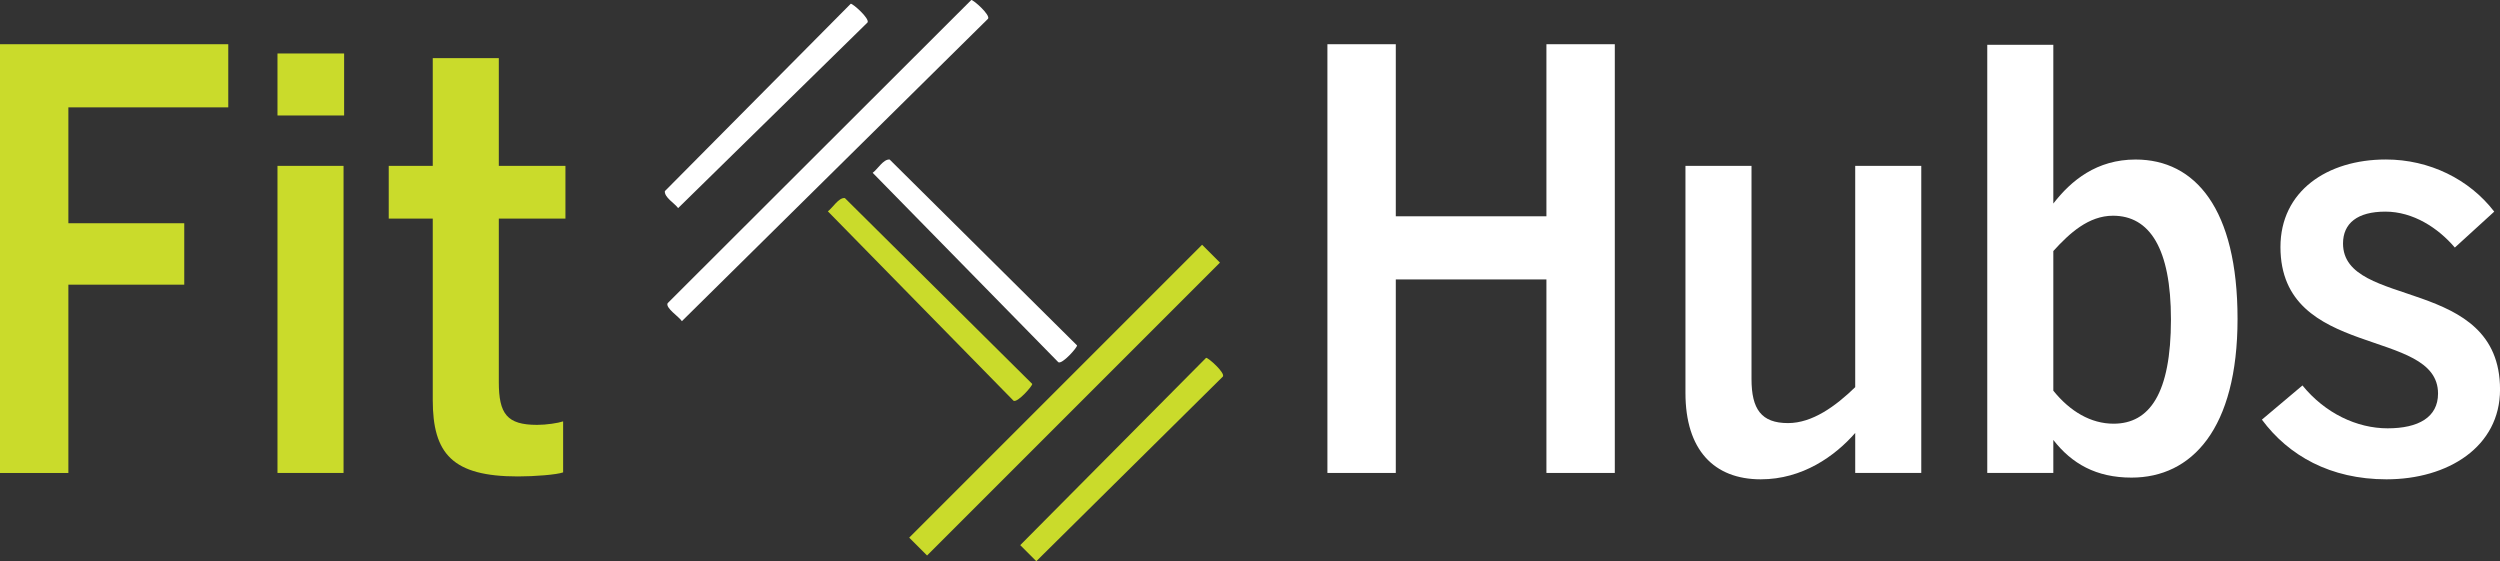
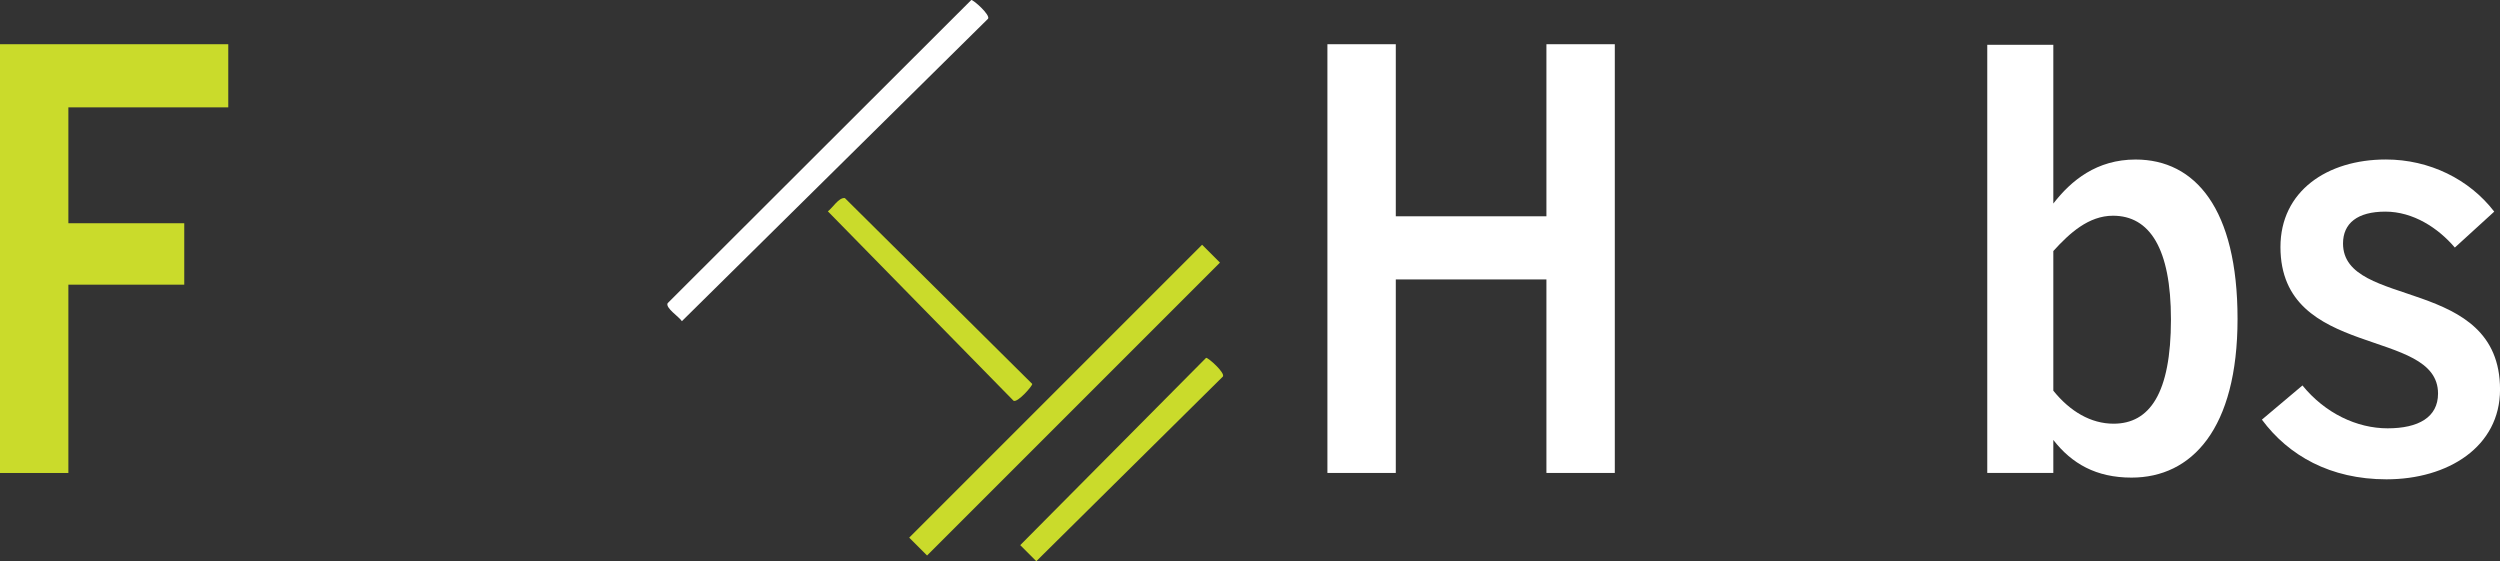
<svg xmlns="http://www.w3.org/2000/svg" id="Layer_1" data-name="Layer 1" viewBox="0 0 745.17 167.28">
  <rect x="0" y="0" width="745.17" height="167.28" fill="#333333" stroke="none" />
  <defs>
    <style>
      .cls-1 {
        fill: #cadb2b;
      }

      .cls-2 {
        fill: #fff;
      }
    </style>
  </defs>
  <g>
    <path class="cls-1" d="M0,13.18h68.04v18.82H20.38v34.54h34.54v18.31H20.38v56.13H0V13.18Z" />
-     <path class="cls-1" d="M82.71,15.94h19.86v18.48h-19.86V15.94ZM82.71,49.44h19.69v91.53h-19.69V49.44Z" />
-     <path class="cls-1" d="M128.99,119.21v-54.05h-13.12v-15.72h13.12V17.32h19.69v32.12h19.86v15.72h-19.86v48.7c0,9.5,2.42,12.78,11.4,12.78,2.76,0,6.22-.52,7.77-1.04v15.2c-1.9.69-8.46,1.21-13.47,1.21-19.51,0-25.39-6.74-25.39-22.8Z" />
    <path class="cls-2" d="M395.66,13.18h20.38v51.29h44.9V13.18h20.38v127.79h-20.38v-57.68h-44.9v57.68h-20.38V13.18Z" />
-     <path class="cls-2" d="M502.38,117.14V49.44h19.69v63.55c0,8.98,2.94,13.12,10.88,13.12,7.25,0,14.16-5.01,20.03-10.71V49.44h19.69v91.53h-19.69v-11.92c-6.04,6.91-15.72,13.82-28.15,13.82-13.99,0-22.45-8.81-22.45-25.73Z" />
    <path class="cls-2" d="M612.03,131.13v9.84h-19.69V13.35h19.69v47.32c5.35-6.91,12.95-13.12,24.52-13.12,17.79,0,30.39,14.68,30.39,47.49s-13.64,47.32-31.6,47.32c-10.53,0-17.79-4.14-23.31-11.22ZM647.09,95.21c0-21.24-6.39-30.91-17.27-30.91-7.25,0-12.95,5.18-17.79,10.53v41.62c5.01,6.22,11.22,9.84,17.96,9.84,10.71,0,17.1-8.98,17.1-31.08Z" />
    <path class="cls-2" d="M674.2,125.08l12.09-10.19c6.74,8.29,16.23,12.78,25.39,12.78s15.02-3.28,15.02-10.36c0-19.86-46.97-10.02-46.97-43.69,0-16.58,13.82-26.08,31.43-26.08,12.95,0,24.87,5.87,32.29,15.54l-11.74,10.71c-5.01-5.87-12.43-10.71-20.72-10.71s-12.61,3.45-12.61,9.5c0,19.69,46.8,9.5,46.8,43.52,0,17.1-15.54,26.77-33.85,26.77-16.75,0-29.19-7.08-37.13-17.79Z" />
  </g>
  <g>
    <path class="cls-2" d="M289.51,0c.6-.1,5.7,4.41,5.01,5.57l-91.27,90.16c-.81-1.3-4.98-3.94-4.25-5.36L289.51,0Z" />
    <rect class="cls-1" x="255.58" y="115.49" width="123.46" height="7.53" transform="translate(8.62 259.31) rotate(-45)" />
-     <path class="cls-2" d="M253.58,1.12c.6-.1,5.7,4.41,5.01,5.57l-56.46,55.34c-1.06-1.46-4.14-3.2-3.96-5.06L253.58,1.12Z" />
    <path class="cls-1" d="M359.5,106.66c.6-.1,5.7,4.41,5.01,5.57l-55.62,55.05-4.79-4.79,55.4-55.83Z" />
-     <path class="cls-2" d="M321.03,102.96c.1.6-4.41,5.7-5.57,5.01l-55.34-56.46c1.46-1.06,3.2-4.14,5.06-3.96l55.86,55.41Z" />
    <path class="cls-1" d="M307.67,114.44c.1.6-4.41,5.7-5.57,5.01l-55.34-56.46c1.46-1.06,3.2-4.14,5.06-3.96l55.86,55.41Z" />
  </g>
</svg>